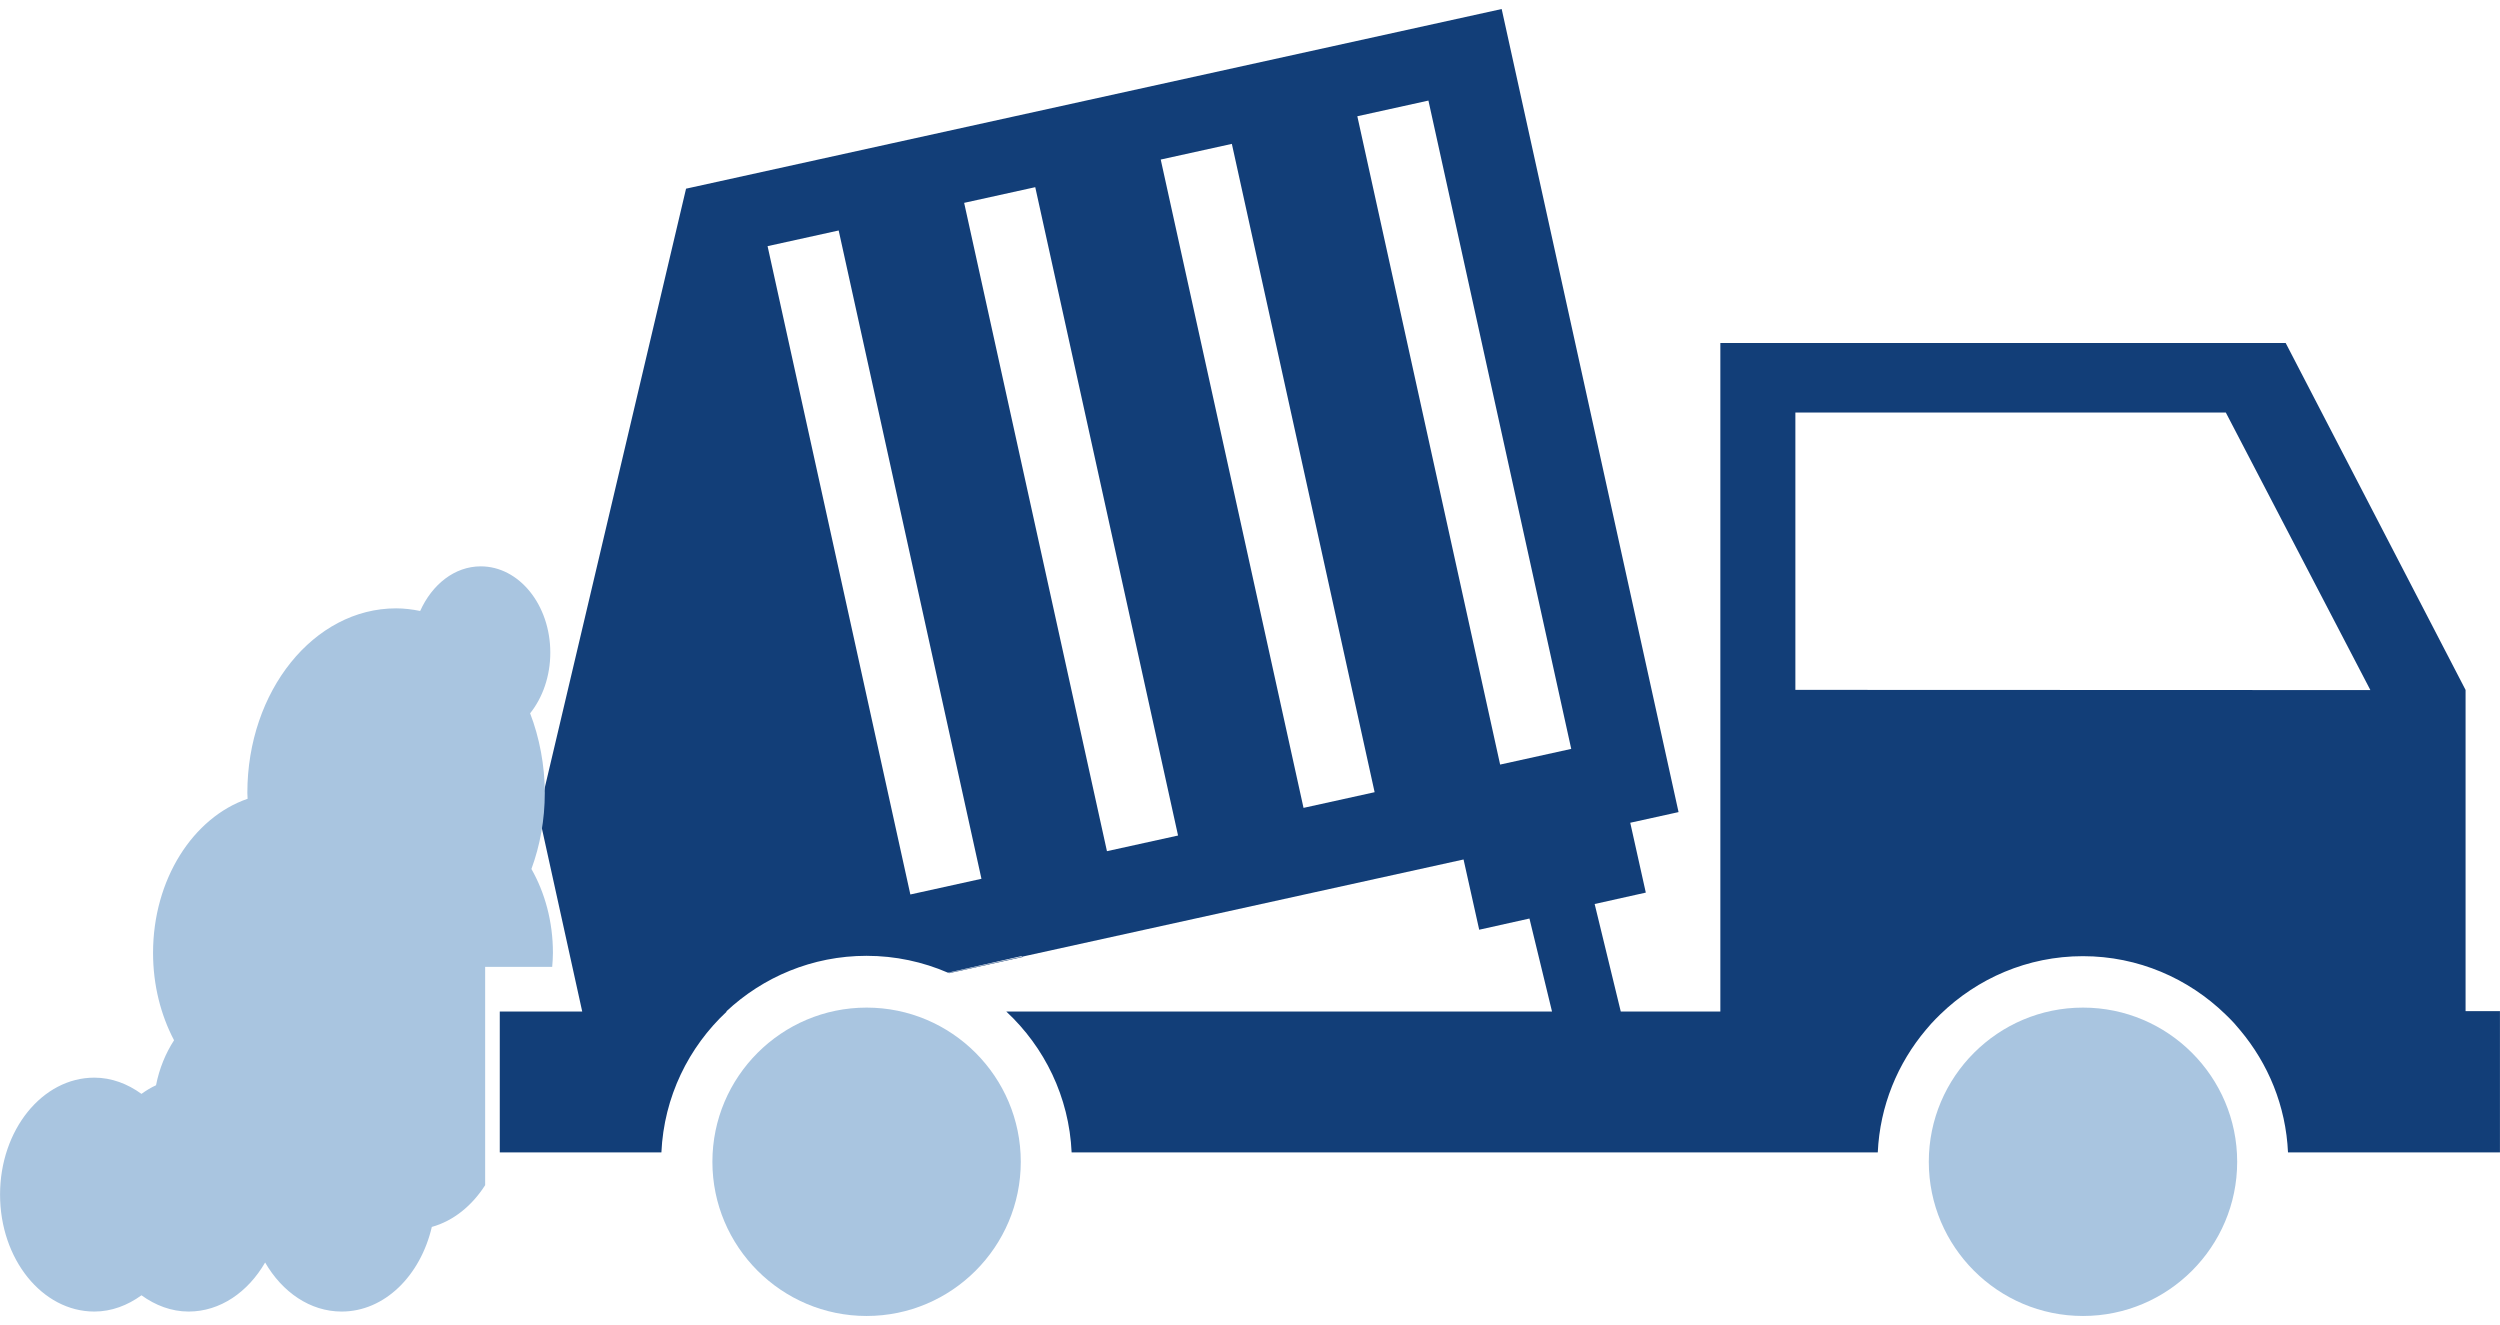
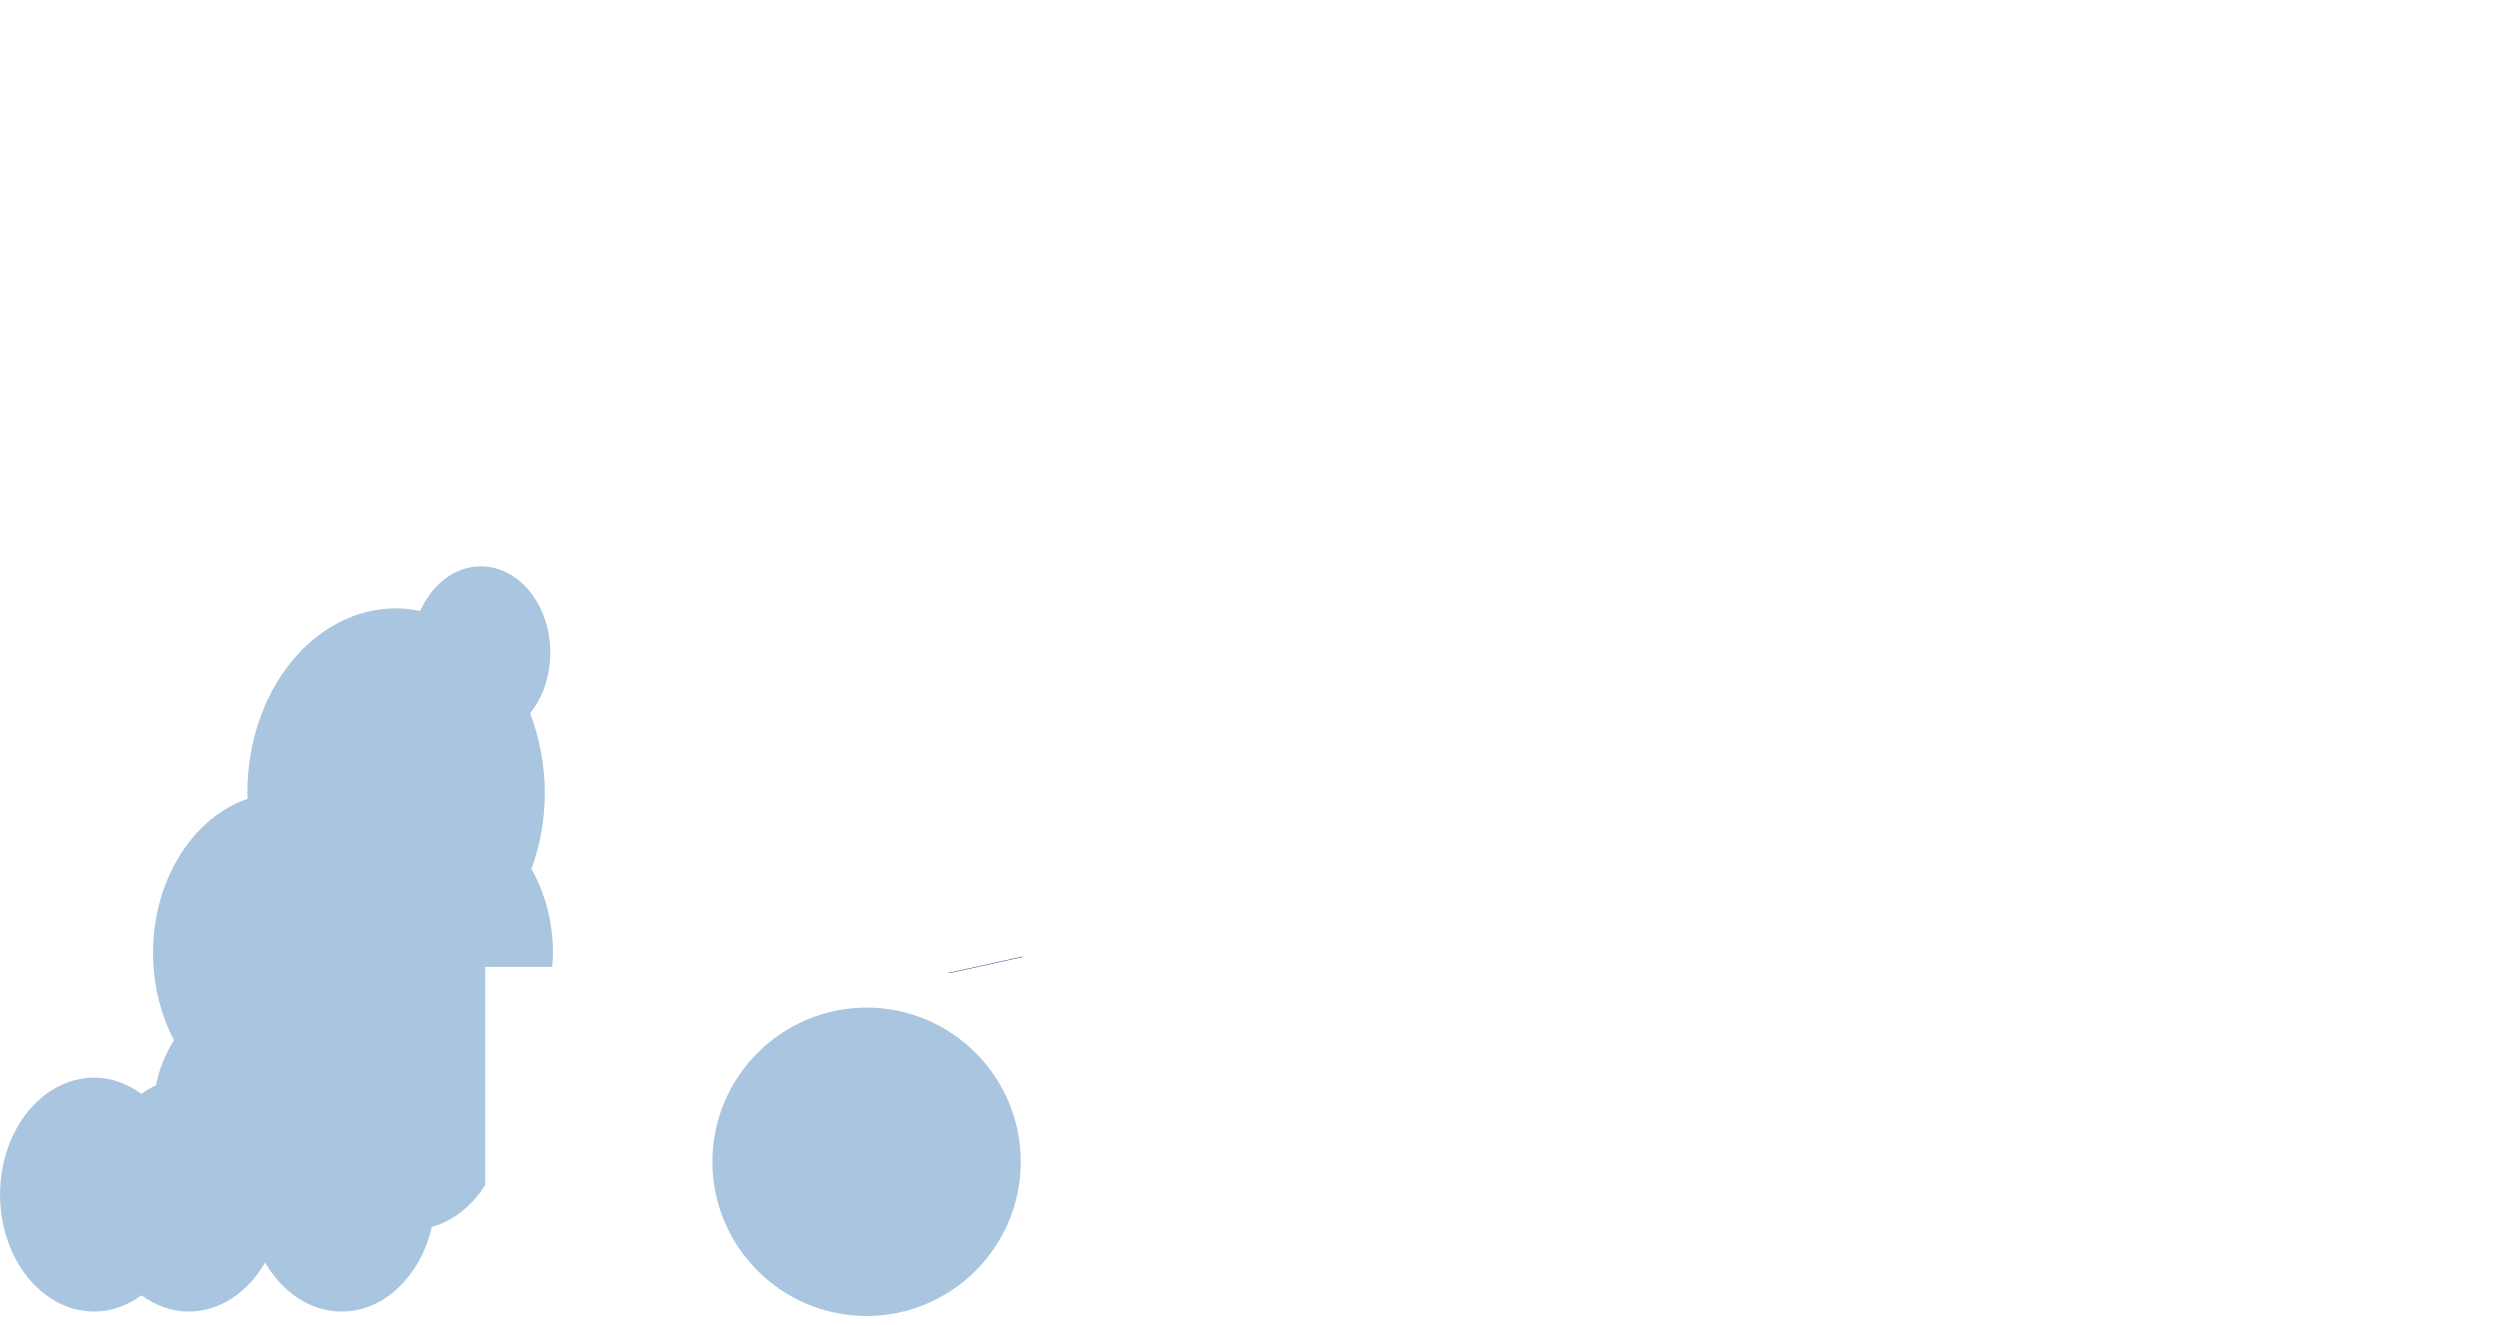
<svg xmlns="http://www.w3.org/2000/svg" width="100" height="53" viewBox="0 0 100 53" fill="none">
-   <path d="M83.32 52.639C79.919 52.639 77.152 49.873 77.152 46.472C77.152 43.07 79.919 40.304 83.32 40.304C86.721 40.304 89.487 43.071 89.487 46.472C89.487 49.872 86.721 52.639 83.32 52.639Z" fill="#A9C5E0" />
  <path d="M34.664 52.639C31.263 52.639 28.496 49.873 28.496 46.472C28.496 43.07 31.263 40.304 34.664 40.304C38.065 40.304 40.831 43.071 40.831 46.472C40.831 49.872 38.065 52.639 34.664 52.639Z" fill="#A9C5E0" />
-   <path d="M98.623 40.444V27.598L91.428 13.721H68.814V40.462H64.831L63.786 36.16L65.832 35.704L65.21 32.91L67.142 32.484L60.067 0.361L27.442 7.547L21.546 32.547L23.289 40.462H19.991V46.097H26.456C26.557 43.874 27.545 41.883 29.07 40.462H29.046C30.518 39.083 32.489 38.233 34.661 38.233C35.818 38.233 36.919 38.475 37.919 38.908L40.856 38.245C40.869 38.252 40.884 38.257 40.897 38.265L58.542 34.379L59.168 37.189L61.178 36.741L62.081 40.462H40.252C41.778 41.883 42.765 43.874 42.865 46.097L75.111 46.097C75.195 44.229 75.909 42.529 77.04 41.188C77.109 41.107 77.176 41.026 77.248 40.947C77.368 40.816 77.493 40.689 77.621 40.565C79.099 39.137 81.098 38.247 83.316 38.247C85.533 38.247 87.538 39.139 89.015 40.571C89.135 40.686 89.252 40.803 89.365 40.926C89.447 41.016 89.525 41.11 89.603 41.204C90.727 42.542 91.436 44.236 91.52 46.097H99.998V40.444H98.624H98.623ZM36.414 35.779L30.703 9.846L33.547 9.219L39.258 35.152L36.414 35.779ZM44.278 34.047L38.566 8.114L41.41 7.487L47.122 33.421L44.278 34.047ZM52.141 32.315L46.429 6.382L49.274 5.755L54.985 31.688L52.141 32.315ZM60.005 30.583L54.293 4.65L57.137 4.023L62.849 29.956L60.005 30.583ZM71.815 27.595V16.502H89.033L94.815 27.603L71.816 27.595H71.815Z" fill="#123E78" />
  <path d="M37.963 38.928L40.921 38.277C40.913 38.272 40.903 38.268 40.895 38.263L37.937 38.915C37.946 38.919 37.954 38.924 37.963 38.928H37.963Z" fill="#123E78" />
  <path d="M19.406 38.674H22.088C22.103 38.489 22.117 38.305 22.117 38.116C22.117 36.865 21.797 35.709 21.257 34.759C21.598 33.83 21.792 32.8 21.792 31.713C21.792 30.625 21.578 29.497 21.205 28.533C21.703 27.909 22.012 27.052 22.012 26.105C22.012 24.199 20.767 22.654 19.23 22.654C18.183 22.654 17.282 23.38 16.807 24.439C16.493 24.375 16.172 24.334 15.843 24.334C12.557 24.334 9.894 27.637 9.894 31.713C9.894 31.793 9.902 31.871 9.904 31.951C7.724 32.701 6.122 35.174 6.122 38.116C6.122 39.406 6.433 40.605 6.962 41.61C6.624 42.133 6.373 42.739 6.241 43.41C6.037 43.504 5.845 43.621 5.659 43.755C5.102 43.353 4.464 43.106 3.773 43.106C1.691 43.106 0.002 45.2 0.002 47.784C0.002 50.367 1.691 52.462 3.773 52.462C4.464 52.462 5.102 52.215 5.659 51.812C6.216 52.214 6.854 52.462 7.545 52.462C8.809 52.462 9.921 51.683 10.605 50.5C11.289 51.683 12.402 52.462 13.665 52.462C15.384 52.462 16.818 51.027 17.273 49.077C18.132 48.838 18.878 48.235 19.406 47.407V38.673L19.406 38.674Z" fill="#A9C5E0" />
</svg>